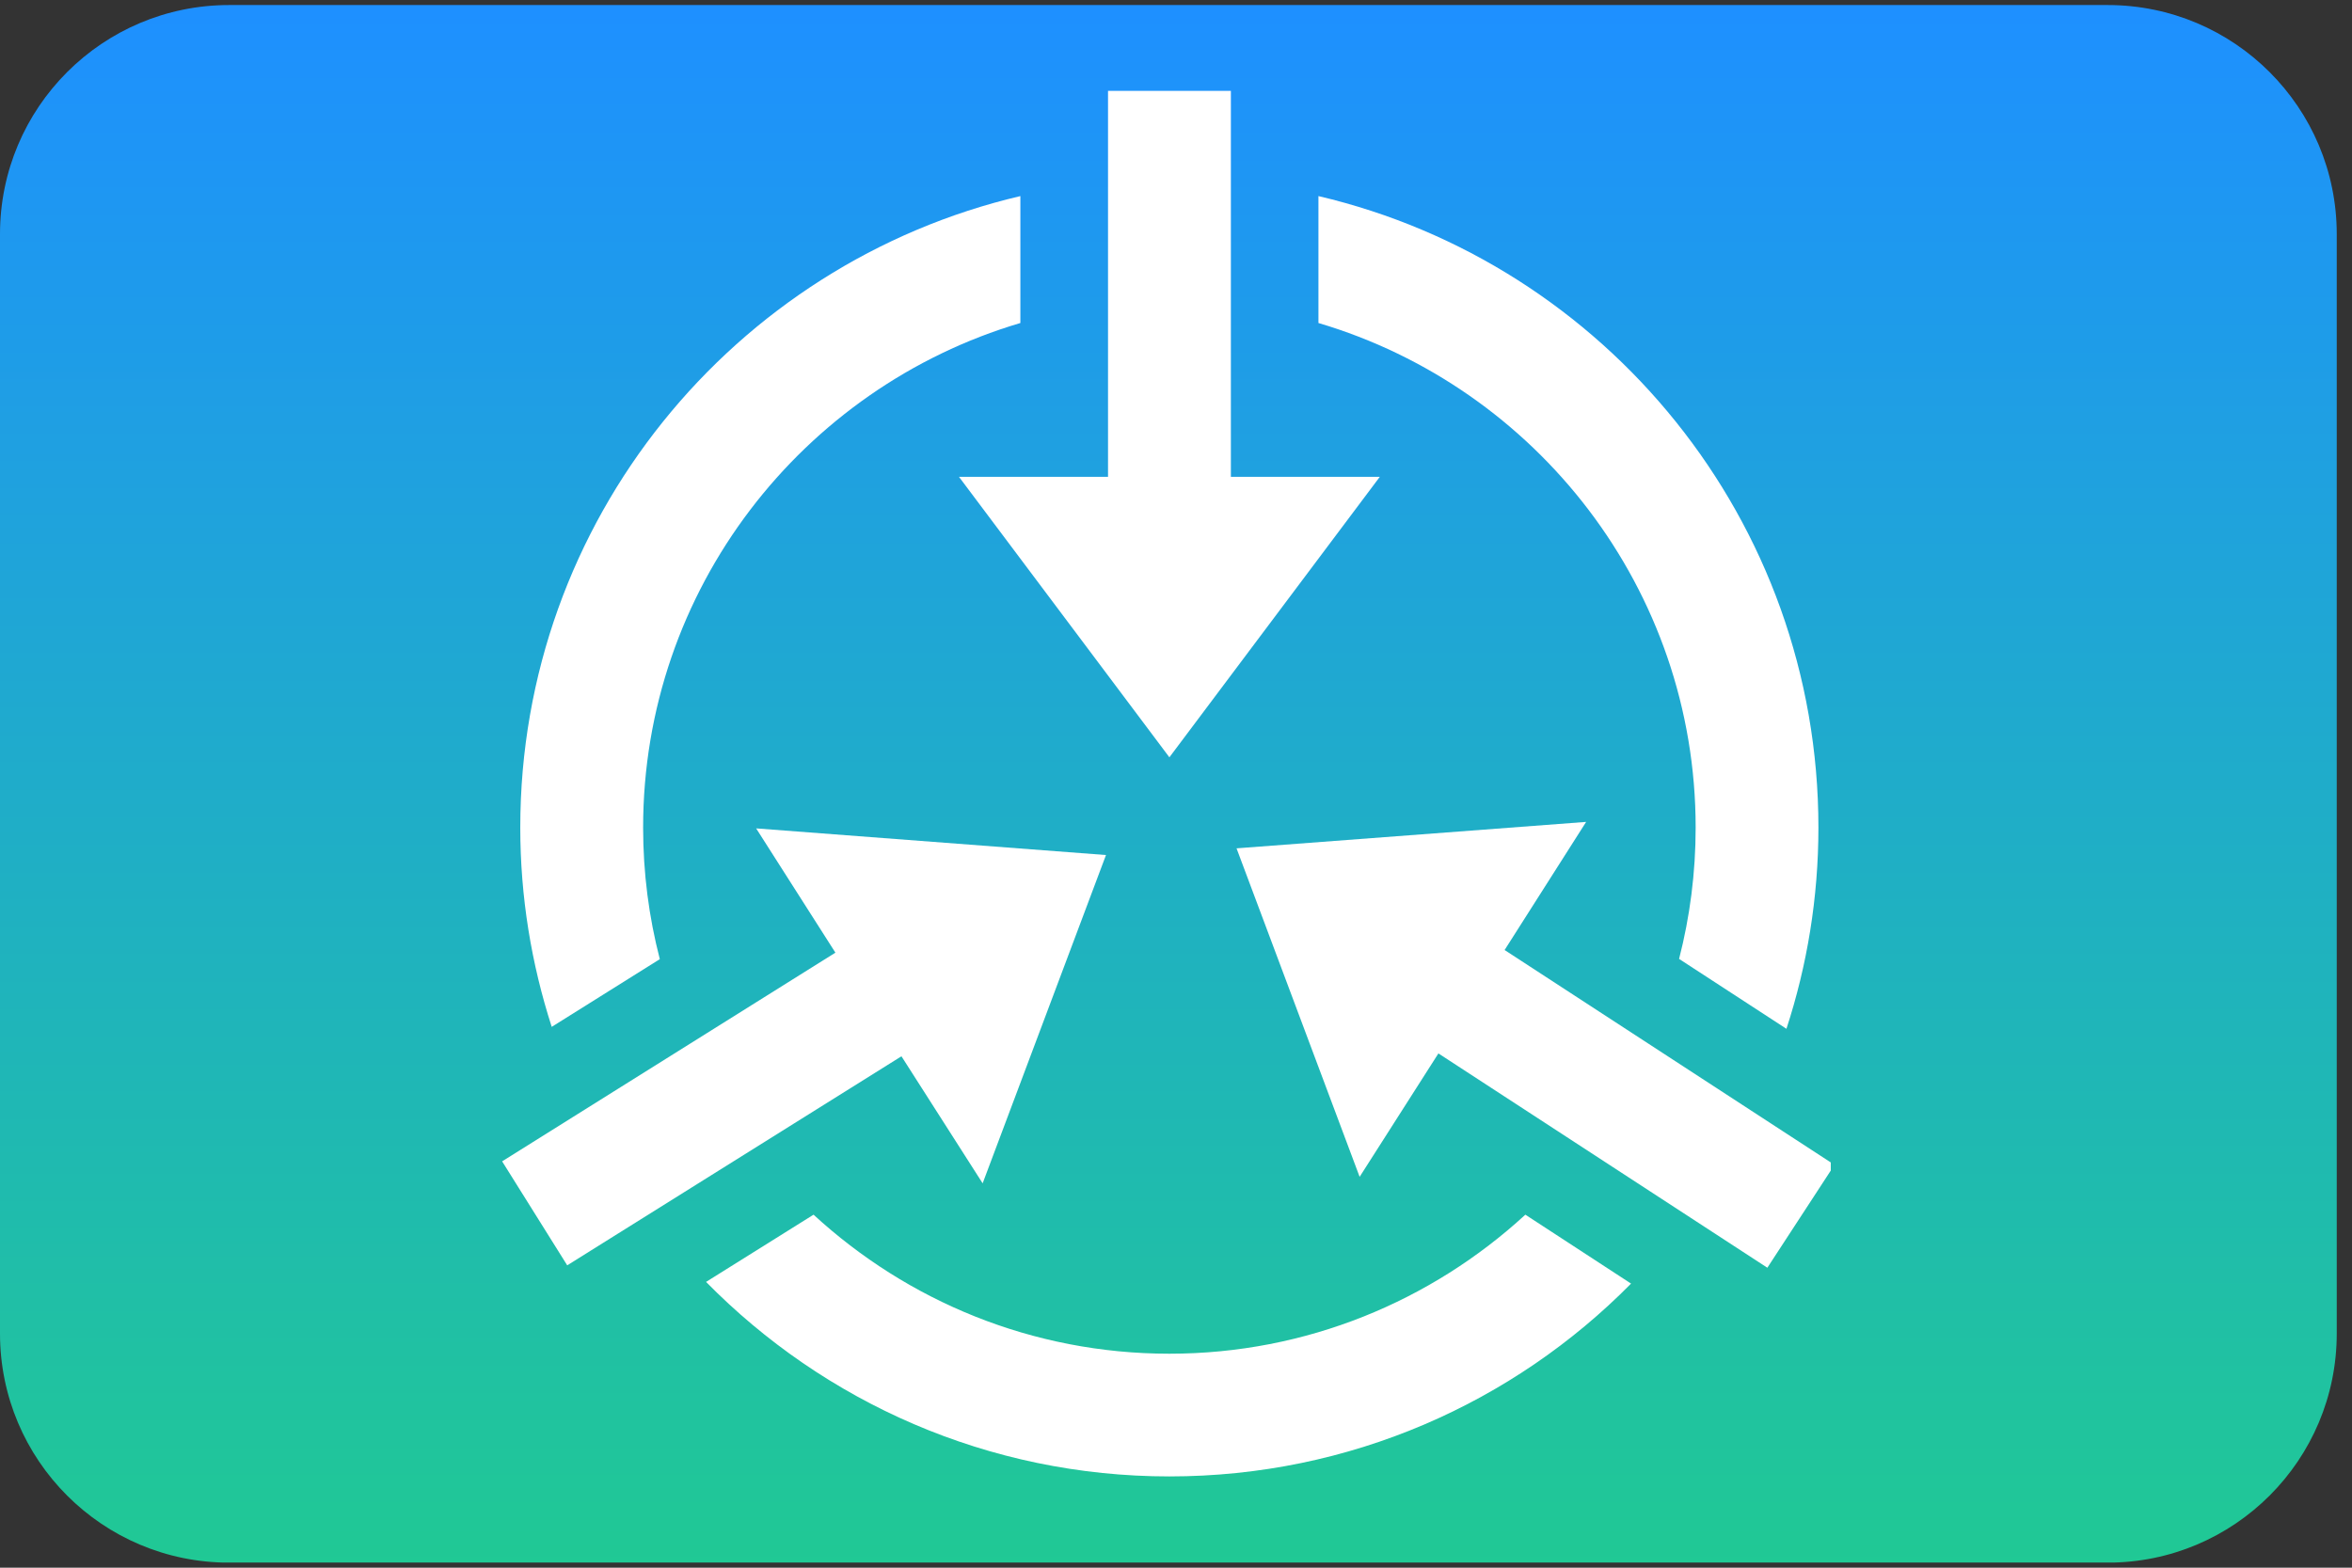
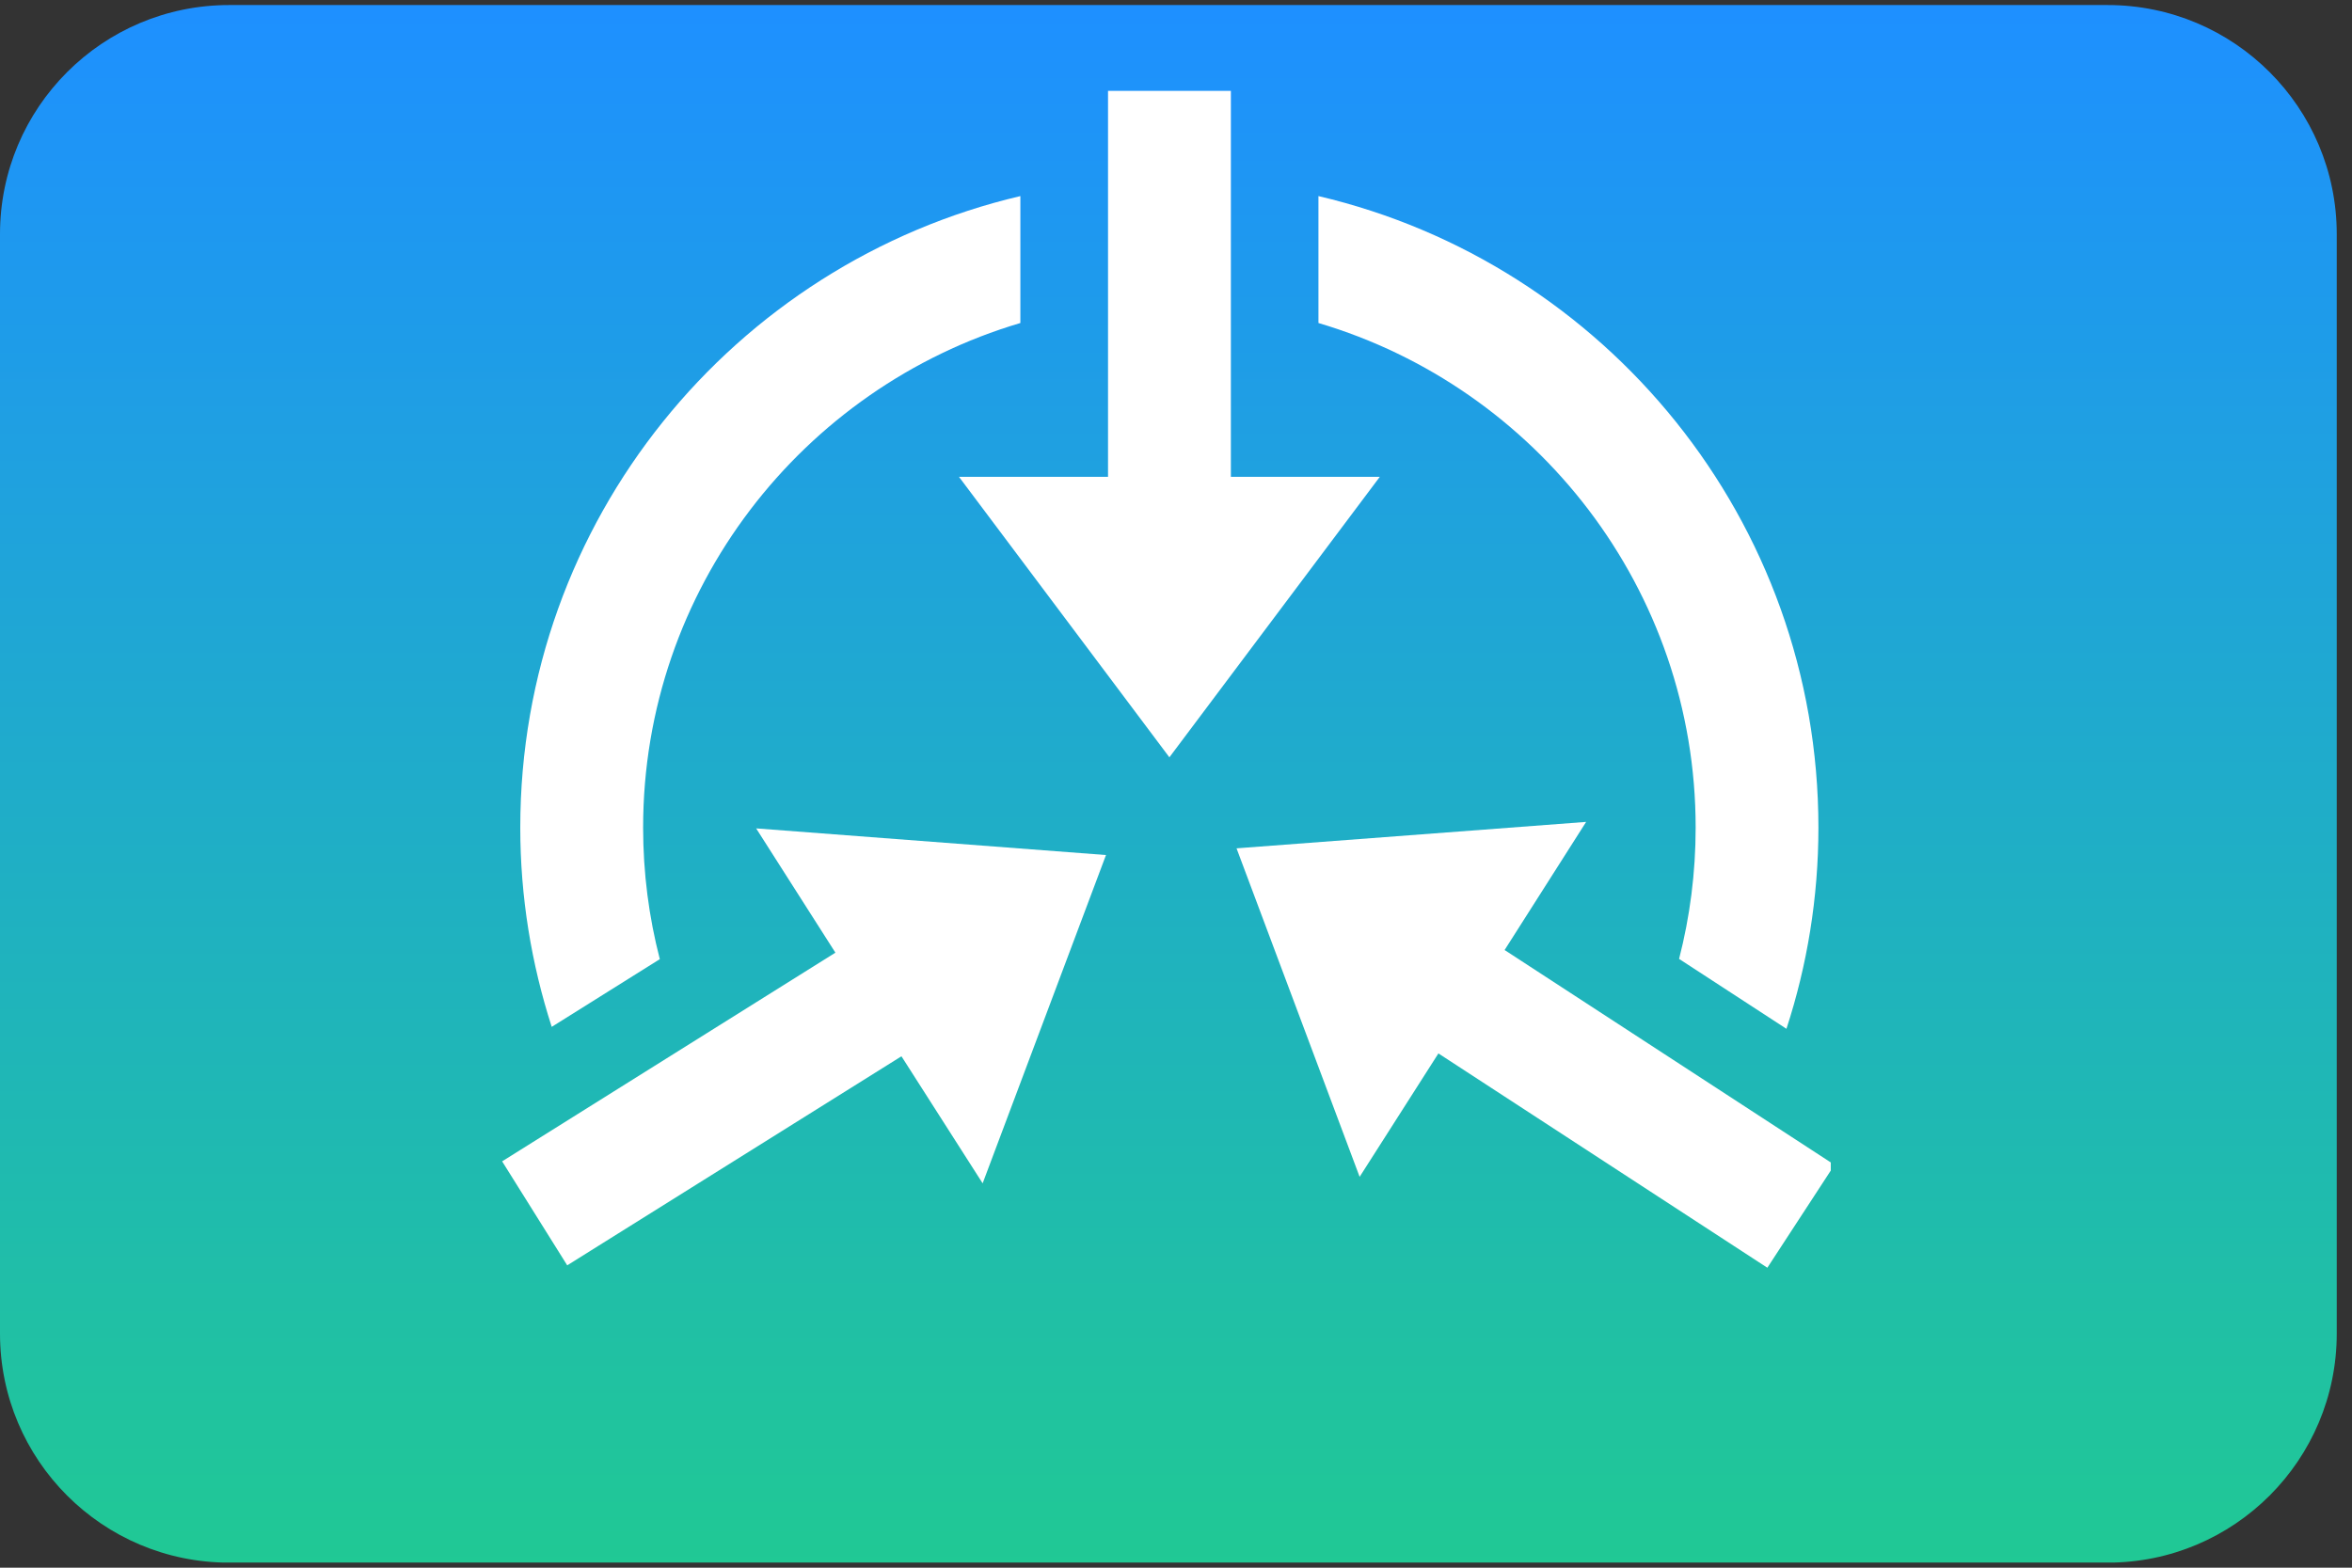
<svg xmlns="http://www.w3.org/2000/svg" width="102" zoomAndPan="magnify" viewBox="0 0 76.5 51" height="68" preserveAspectRatio="xMidYMid meet" version="1.0">
  <rect x="0" y="0" width="76.5" height="51" fill="#333333" stroke="none" />
  <defs>
    <clipPath id="fbf5b9a98e">
      <path d="M 0 0.164 L 76.004 0.164 L 76.004 50.832 L 0 50.832 Z M 0 0.164 " clip-rule="nonzero" />
    </clipPath>
    <clipPath id="d4102985a1">
      <path d="M 7.453 0.164 L 68.551 0.164 C 72.668 0.164 76.004 3.5 76.004 7.617 L 76.004 43.383 C 76.004 47.5 72.668 50.836 68.551 50.836 L 7.453 50.836 C 3.336 50.836 0 47.5 0 43.383 L 0 7.617 C 0 3.5 3.336 0.164 7.453 0.164 Z M 7.453 0.164 " clip-rule="nonzero" />
    </clipPath>
    <linearGradient x1="192" gradientTransform="matrix(0.198, 0, 0, 0.198, 0, 0.166)" y1="0" x2="192" gradientUnits="userSpaceOnUse" y2="256" id="f2dfa4eee9">
      <stop stop-opacity="1" stop-color="rgb(11.8%, 56.499%, 100%)" offset="0" />
      <stop stop-opacity="1" stop-color="rgb(11.801%, 56.586%, 99.835%)" offset="0.008" />
      <stop stop-opacity="1" stop-color="rgb(11.807%, 56.761%, 99.506%)" offset="0.016" />
      <stop stop-opacity="1" stop-color="rgb(11.812%, 56.935%, 99.178%)" offset="0.023" />
      <stop stop-opacity="1" stop-color="rgb(11.818%, 57.109%, 98.849%)" offset="0.031" />
      <stop stop-opacity="1" stop-color="rgb(11.824%, 57.283%, 98.521%)" offset="0.039" />
      <stop stop-opacity="1" stop-color="rgb(11.829%, 57.457%, 98.193%)" offset="0.047" />
      <stop stop-opacity="1" stop-color="rgb(11.835%, 57.631%, 97.865%)" offset="0.055" />
      <stop stop-opacity="1" stop-color="rgb(11.839%, 57.806%, 97.537%)" offset="0.062" />
      <stop stop-opacity="1" stop-color="rgb(11.845%, 57.98%, 97.209%)" offset="0.07" />
      <stop stop-opacity="1" stop-color="rgb(11.852%, 58.154%, 96.881%)" offset="0.078" />
      <stop stop-opacity="1" stop-color="rgb(11.856%, 58.328%, 96.553%)" offset="0.086" />
      <stop stop-opacity="1" stop-color="rgb(11.862%, 58.502%, 96.225%)" offset="0.094" />
      <stop stop-opacity="1" stop-color="rgb(11.867%, 58.676%, 95.897%)" offset="0.102" />
      <stop stop-opacity="1" stop-color="rgb(11.873%, 58.852%, 95.569%)" offset="0.109" />
      <stop stop-opacity="1" stop-color="rgb(11.879%, 59.026%, 95.241%)" offset="0.117" />
      <stop stop-opacity="1" stop-color="rgb(11.884%, 59.2%, 94.913%)" offset="0.125" />
      <stop stop-opacity="1" stop-color="rgb(11.89%, 59.373%, 94.585%)" offset="0.133" />
      <stop stop-opacity="1" stop-color="rgb(11.894%, 59.547%, 94.257%)" offset="0.141" />
      <stop stop-opacity="1" stop-color="rgb(11.9%, 59.723%, 93.929%)" offset="0.148" />
      <stop stop-opacity="1" stop-color="rgb(11.905%, 59.897%, 93.6%)" offset="0.156" />
      <stop stop-opacity="1" stop-color="rgb(11.911%, 60.071%, 93.272%)" offset="0.164" />
      <stop stop-opacity="1" stop-color="rgb(11.917%, 60.245%, 92.944%)" offset="0.172" />
      <stop stop-opacity="1" stop-color="rgb(11.922%, 60.419%, 92.616%)" offset="0.18" />
      <stop stop-opacity="1" stop-color="rgb(11.928%, 60.593%, 92.288%)" offset="0.188" />
      <stop stop-opacity="1" stop-color="rgb(11.932%, 60.768%, 91.96%)" offset="0.195" />
      <stop stop-opacity="1" stop-color="rgb(11.938%, 60.942%, 91.632%)" offset="0.203" />
      <stop stop-opacity="1" stop-color="rgb(11.945%, 61.116%, 91.302%)" offset="0.211" />
      <stop stop-opacity="1" stop-color="rgb(11.949%, 61.29%, 90.974%)" offset="0.219" />
      <stop stop-opacity="1" stop-color="rgb(11.955%, 61.464%, 90.646%)" offset="0.227" />
      <stop stop-opacity="1" stop-color="rgb(11.96%, 61.638%, 90.318%)" offset="0.234" />
      <stop stop-opacity="1" stop-color="rgb(11.966%, 61.813%, 89.99%)" offset="0.242" />
      <stop stop-opacity="1" stop-color="rgb(11.971%, 61.987%, 89.662%)" offset="0.25" />
      <stop stop-opacity="1" stop-color="rgb(11.977%, 62.161%, 89.334%)" offset="0.258" />
      <stop stop-opacity="1" stop-color="rgb(11.983%, 62.335%, 89.006%)" offset="0.266" />
      <stop stop-opacity="1" stop-color="rgb(11.987%, 62.509%, 88.678%)" offset="0.273" />
      <stop stop-opacity="1" stop-color="rgb(11.993%, 62.683%, 88.35%)" offset="0.281" />
      <stop stop-opacity="1" stop-color="rgb(11.998%, 62.859%, 88.022%)" offset="0.289" />
      <stop stop-opacity="1" stop-color="rgb(12.004%, 63.033%, 87.694%)" offset="0.297" />
      <stop stop-opacity="1" stop-color="rgb(12.01%, 63.206%, 87.366%)" offset="0.305" />
      <stop stop-opacity="1" stop-color="rgb(12.015%, 63.38%, 87.038%)" offset="0.312" />
      <stop stop-opacity="1" stop-color="rgb(12.021%, 63.554%, 86.71%)" offset="0.32" />
      <stop stop-opacity="1" stop-color="rgb(12.025%, 63.73%, 86.382%)" offset="0.328" />
      <stop stop-opacity="1" stop-color="rgb(12.032%, 63.904%, 86.053%)" offset="0.336" />
      <stop stop-opacity="1" stop-color="rgb(12.036%, 64.078%, 85.725%)" offset="0.344" />
      <stop stop-opacity="1" stop-color="rgb(12.042%, 64.252%, 85.397%)" offset="0.352" />
      <stop stop-opacity="1" stop-color="rgb(12.048%, 64.426%, 85.069%)" offset="0.359" />
      <stop stop-opacity="1" stop-color="rgb(12.053%, 64.6%, 84.741%)" offset="0.367" />
      <stop stop-opacity="1" stop-color="rgb(12.059%, 64.775%, 84.413%)" offset="0.375" />
      <stop stop-opacity="1" stop-color="rgb(12.064%, 64.949%, 84.085%)" offset="0.383" />
      <stop stop-opacity="1" stop-color="rgb(12.07%, 65.123%, 83.757%)" offset="0.391" />
      <stop stop-opacity="1" stop-color="rgb(12.076%, 65.297%, 83.429%)" offset="0.398" />
      <stop stop-opacity="1" stop-color="rgb(12.08%, 65.471%, 83.099%)" offset="0.406" />
      <stop stop-opacity="1" stop-color="rgb(12.086%, 65.645%, 82.771%)" offset="0.414" />
      <stop stop-opacity="1" stop-color="rgb(12.091%, 65.82%, 82.443%)" offset="0.422" />
      <stop stop-opacity="1" stop-color="rgb(12.097%, 65.994%, 82.115%)" offset="0.43" />
      <stop stop-opacity="1" stop-color="rgb(12.102%, 66.168%, 81.787%)" offset="0.438" />
      <stop stop-opacity="1" stop-color="rgb(12.108%, 66.342%, 81.459%)" offset="0.445" />
      <stop stop-opacity="1" stop-color="rgb(12.114%, 66.516%, 81.131%)" offset="0.453" />
      <stop stop-opacity="1" stop-color="rgb(12.119%, 66.692%, 80.803%)" offset="0.461" />
      <stop stop-opacity="1" stop-color="rgb(12.125%, 66.866%, 80.475%)" offset="0.469" />
      <stop stop-opacity="1" stop-color="rgb(12.129%, 67.039%, 80.147%)" offset="0.477" />
      <stop stop-opacity="1" stop-color="rgb(12.135%, 67.213%, 79.819%)" offset="0.484" />
      <stop stop-opacity="1" stop-color="rgb(12.141%, 67.387%, 79.491%)" offset="0.492" />
      <stop stop-opacity="1" stop-color="rgb(12.146%, 67.561%, 79.163%)" offset="0.5" />
      <stop stop-opacity="1" stop-color="rgb(12.152%, 67.737%, 78.835%)" offset="0.508" />
      <stop stop-opacity="1" stop-color="rgb(12.157%, 67.911%, 78.506%)" offset="0.516" />
      <stop stop-opacity="1" stop-color="rgb(12.163%, 68.085%, 78.178%)" offset="0.523" />
      <stop stop-opacity="1" stop-color="rgb(12.167%, 68.259%, 77.85%)" offset="0.531" />
      <stop stop-opacity="1" stop-color="rgb(12.173%, 68.433%, 77.522%)" offset="0.539" />
      <stop stop-opacity="1" stop-color="rgb(12.18%, 68.607%, 77.194%)" offset="0.547" />
      <stop stop-opacity="1" stop-color="rgb(12.184%, 68.782%, 76.866%)" offset="0.555" />
      <stop stop-opacity="1" stop-color="rgb(12.19%, 68.956%, 76.538%)" offset="0.562" />
      <stop stop-opacity="1" stop-color="rgb(12.195%, 69.13%, 76.21%)" offset="0.57" />
      <stop stop-opacity="1" stop-color="rgb(12.201%, 69.304%, 75.882%)" offset="0.578" />
      <stop stop-opacity="1" stop-color="rgb(12.207%, 69.478%, 75.554%)" offset="0.586" />
      <stop stop-opacity="1" stop-color="rgb(12.212%, 69.653%, 75.226%)" offset="0.594" />
      <stop stop-opacity="1" stop-color="rgb(12.218%, 69.827%, 74.896%)" offset="0.602" />
      <stop stop-opacity="1" stop-color="rgb(12.222%, 70.001%, 74.568%)" offset="0.609" />
      <stop stop-opacity="1" stop-color="rgb(12.228%, 70.175%, 74.24%)" offset="0.617" />
      <stop stop-opacity="1" stop-color="rgb(12.233%, 70.349%, 73.912%)" offset="0.625" />
      <stop stop-opacity="1" stop-color="rgb(12.239%, 70.523%, 73.584%)" offset="0.633" />
      <stop stop-opacity="1" stop-color="rgb(12.245%, 70.699%, 73.256%)" offset="0.641" />
      <stop stop-opacity="1" stop-color="rgb(12.25%, 70.872%, 72.928%)" offset="0.648" />
      <stop stop-opacity="1" stop-color="rgb(12.256%, 71.046%, 72.6%)" offset="0.656" />
      <stop stop-opacity="1" stop-color="rgb(12.26%, 71.22%, 72.272%)" offset="0.664" />
      <stop stop-opacity="1" stop-color="rgb(12.267%, 71.394%, 71.944%)" offset="0.672" />
      <stop stop-opacity="1" stop-color="rgb(12.273%, 71.568%, 71.616%)" offset="0.68" />
      <stop stop-opacity="1" stop-color="rgb(12.277%, 71.744%, 71.288%)" offset="0.688" />
      <stop stop-opacity="1" stop-color="rgb(12.283%, 71.918%, 70.959%)" offset="0.695" />
      <stop stop-opacity="1" stop-color="rgb(12.288%, 72.092%, 70.631%)" offset="0.703" />
      <stop stop-opacity="1" stop-color="rgb(12.294%, 72.266%, 70.303%)" offset="0.711" />
      <stop stop-opacity="1" stop-color="rgb(12.299%, 72.44%, 69.975%)" offset="0.719" />
      <stop stop-opacity="1" stop-color="rgb(12.305%, 72.615%, 69.647%)" offset="0.727" />
      <stop stop-opacity="1" stop-color="rgb(12.311%, 72.789%, 69.319%)" offset="0.734" />
      <stop stop-opacity="1" stop-color="rgb(12.315%, 72.963%, 68.991%)" offset="0.742" />
      <stop stop-opacity="1" stop-color="rgb(12.321%, 73.137%, 68.663%)" offset="0.75" />
      <stop stop-opacity="1" stop-color="rgb(12.326%, 73.311%, 68.335%)" offset="0.758" />
      <stop stop-opacity="1" stop-color="rgb(12.332%, 73.485%, 68.007%)" offset="0.766" />
      <stop stop-opacity="1" stop-color="rgb(12.338%, 73.66%, 67.679%)" offset="0.773" />
      <stop stop-opacity="1" stop-color="rgb(12.343%, 73.834%, 67.351%)" offset="0.781" />
      <stop stop-opacity="1" stop-color="rgb(12.349%, 74.008%, 67.023%)" offset="0.789" />
      <stop stop-opacity="1" stop-color="rgb(12.354%, 74.182%, 66.693%)" offset="0.797" />
      <stop stop-opacity="1" stop-color="rgb(12.36%, 74.356%, 66.365%)" offset="0.805" />
      <stop stop-opacity="1" stop-color="rgb(12.364%, 74.53%, 66.037%)" offset="0.812" />
      <stop stop-opacity="1" stop-color="rgb(12.37%, 74.706%, 65.709%)" offset="0.82" />
      <stop stop-opacity="1" stop-color="rgb(12.376%, 74.879%, 65.381%)" offset="0.828" />
      <stop stop-opacity="1" stop-color="rgb(12.381%, 75.053%, 65.053%)" offset="0.836" />
      <stop stop-opacity="1" stop-color="rgb(12.387%, 75.227%, 64.725%)" offset="0.844" />
      <stop stop-opacity="1" stop-color="rgb(12.392%, 75.401%, 64.397%)" offset="0.852" />
      <stop stop-opacity="1" stop-color="rgb(12.398%, 75.577%, 64.069%)" offset="0.859" />
      <stop stop-opacity="1" stop-color="rgb(12.404%, 75.751%, 63.741%)" offset="0.867" />
      <stop stop-opacity="1" stop-color="rgb(12.408%, 75.925%, 63.412%)" offset="0.875" />
      <stop stop-opacity="1" stop-color="rgb(12.415%, 76.099%, 63.084%)" offset="0.883" />
      <stop stop-opacity="1" stop-color="rgb(12.419%, 76.273%, 62.756%)" offset="0.891" />
      <stop stop-opacity="1" stop-color="rgb(12.425%, 76.447%, 62.428%)" offset="0.898" />
      <stop stop-opacity="1" stop-color="rgb(12.43%, 76.622%, 62.1%)" offset="0.906" />
      <stop stop-opacity="1" stop-color="rgb(12.436%, 76.796%, 61.772%)" offset="0.914" />
      <stop stop-opacity="1" stop-color="rgb(12.442%, 76.97%, 61.444%)" offset="0.922" />
      <stop stop-opacity="1" stop-color="rgb(12.447%, 77.144%, 61.116%)" offset="0.93" />
      <stop stop-opacity="1" stop-color="rgb(12.453%, 77.318%, 60.788%)" offset="0.938" />
      <stop stop-opacity="1" stop-color="rgb(12.457%, 77.492%, 60.46%)" offset="0.945" />
      <stop stop-opacity="1" stop-color="rgb(12.463%, 77.667%, 60.132%)" offset="0.953" />
      <stop stop-opacity="1" stop-color="rgb(12.469%, 77.841%, 59.804%)" offset="0.961" />
      <stop stop-opacity="1" stop-color="rgb(12.474%, 78.015%, 59.476%)" offset="0.969" />
      <stop stop-opacity="1" stop-color="rgb(12.48%, 78.189%, 59.148%)" offset="0.977" />
      <stop stop-opacity="1" stop-color="rgb(12.485%, 78.363%, 58.82%)" offset="0.984" />
      <stop stop-opacity="1" stop-color="rgb(12.491%, 78.539%, 58.49%)" offset="0.992" />
      <stop stop-opacity="1" stop-color="rgb(12.495%, 78.712%, 58.162%)" offset="1" />
    </linearGradient>
    <clipPath id="1b7a667a64">
      <path d="M 16.332 6 L 34 6 L 34 34 L 16.332 34 Z M 16.332 6 " clip-rule="nonzero" />
    </clipPath>
    <clipPath id="2ca5b94c75">
      <path d="M 42 6 L 59.547 6 L 59.547 34 L 42 34 Z M 42 6 " clip-rule="nonzero" />
    </clipPath>
    <clipPath id="b287f8b5bc">
-       <path d="M 22 39 L 54 39 L 54 48.262 L 22 48.262 Z M 22 39 " clip-rule="nonzero" />
-     </clipPath>
+       </clipPath>
    <clipPath id="9291b0cf4f">
      <path d="M 40 26.52 L 59.547 26.52 L 59.547 41.887 L 40 41.887 Z M 40 26.52 " clip-rule="nonzero" />
    </clipPath>
    <clipPath id="60a8bfc37b">
-       <path d="M 31 2.809 L 45 2.809 L 45 25 L 31 25 Z M 31 2.809 " clip-rule="nonzero" />
+       <path d="M 31 2.809 L 45 2.809 L 45 25 L 31 25 M 31 2.809 " clip-rule="nonzero" />
    </clipPath>
    <clipPath id="e0d6bec503">
      <path d="M 16.332 26 L 36 26 L 36 42 L 16.332 42 Z M 16.332 26 " clip-rule="nonzero" />
    </clipPath>
  </defs>
  <g clip-path="url(#fbf5b9a98e)">
    <g clip-path="url(#d4102985a1)">
      <path fill="url(#f2dfa4eee9)" d="M 0 0.164 L 0 50.836 L 76.004 50.836 L 76.004 0.164 Z M 0 0.164 " fill-rule="nonzero" />
    </g>
  </g>
  <g clip-path="url(#1b7a667a64)">
    <path fill="#ffffff" d="M 21.461 31.203 C 21.105 29.832 20.918 28.398 20.918 26.922 C 20.918 19.168 26.102 12.605 33.188 10.508 L 33.188 6.379 C 23.867 8.566 16.922 16.93 16.922 26.922 C 16.922 29.184 17.285 31.359 17.945 33.406 L 21.461 31.203 " fill-opacity="1" fill-rule="nonzero" />
  </g>
  <g clip-path="url(#2ca5b94c75)">
    <path fill="#ffffff" d="M 42.883 10.508 C 49.969 12.605 55.152 19.168 55.152 26.922 C 55.152 28.395 54.965 29.828 54.613 31.195 L 58.105 33.469 C 58.777 31.41 59.145 29.207 59.145 26.922 C 59.145 16.93 52.207 8.566 42.883 6.379 L 42.883 10.508 " fill-opacity="1" fill-rule="nonzero" />
  </g>
  <g clip-path="url(#b287f8b5bc)">
-     <path fill="#ffffff" d="M 49.613 39.516 C 46.562 42.32 42.496 44.039 38.035 44.039 C 33.574 44.039 29.508 42.32 26.461 39.516 L 22.965 41.703 C 26.801 45.605 32.133 48.031 38.035 48.031 C 43.91 48.031 49.227 45.633 53.051 41.758 L 49.613 39.516 " fill-opacity="1" fill-rule="nonzero" />
-   </g>
+     </g>
  <g clip-path="url(#9291b0cf4f)">
    <path fill="#ffffff" d="M 59.668 37.895 L 48.938 30.906 L 51.59 26.738 L 40.219 27.598 L 44.223 38.285 L 46.785 34.27 L 57.484 41.242 L 59.668 37.895 " fill-opacity="1" fill-rule="nonzero" />
  </g>
  <g clip-path="url(#60a8bfc37b)">
    <path fill="#ffffff" d="M 40.035 15.512 L 40.035 2.957 L 36.039 2.957 L 36.039 15.512 L 31.191 15.512 L 38.035 24.637 L 44.879 15.512 L 40.035 15.512 " fill-opacity="1" fill-rule="nonzero" />
  </g>
  <g clip-path="url(#e0d6bec503)">
    <path fill="#ffffff" d="M 27.172 30.992 L 16.332 37.781 L 18.449 41.164 L 29.32 34.363 L 31.961 38.496 L 35.973 27.816 L 24.594 26.949 L 27.172 30.992 " fill-opacity="1" fill-rule="nonzero" />
  </g>
</svg>